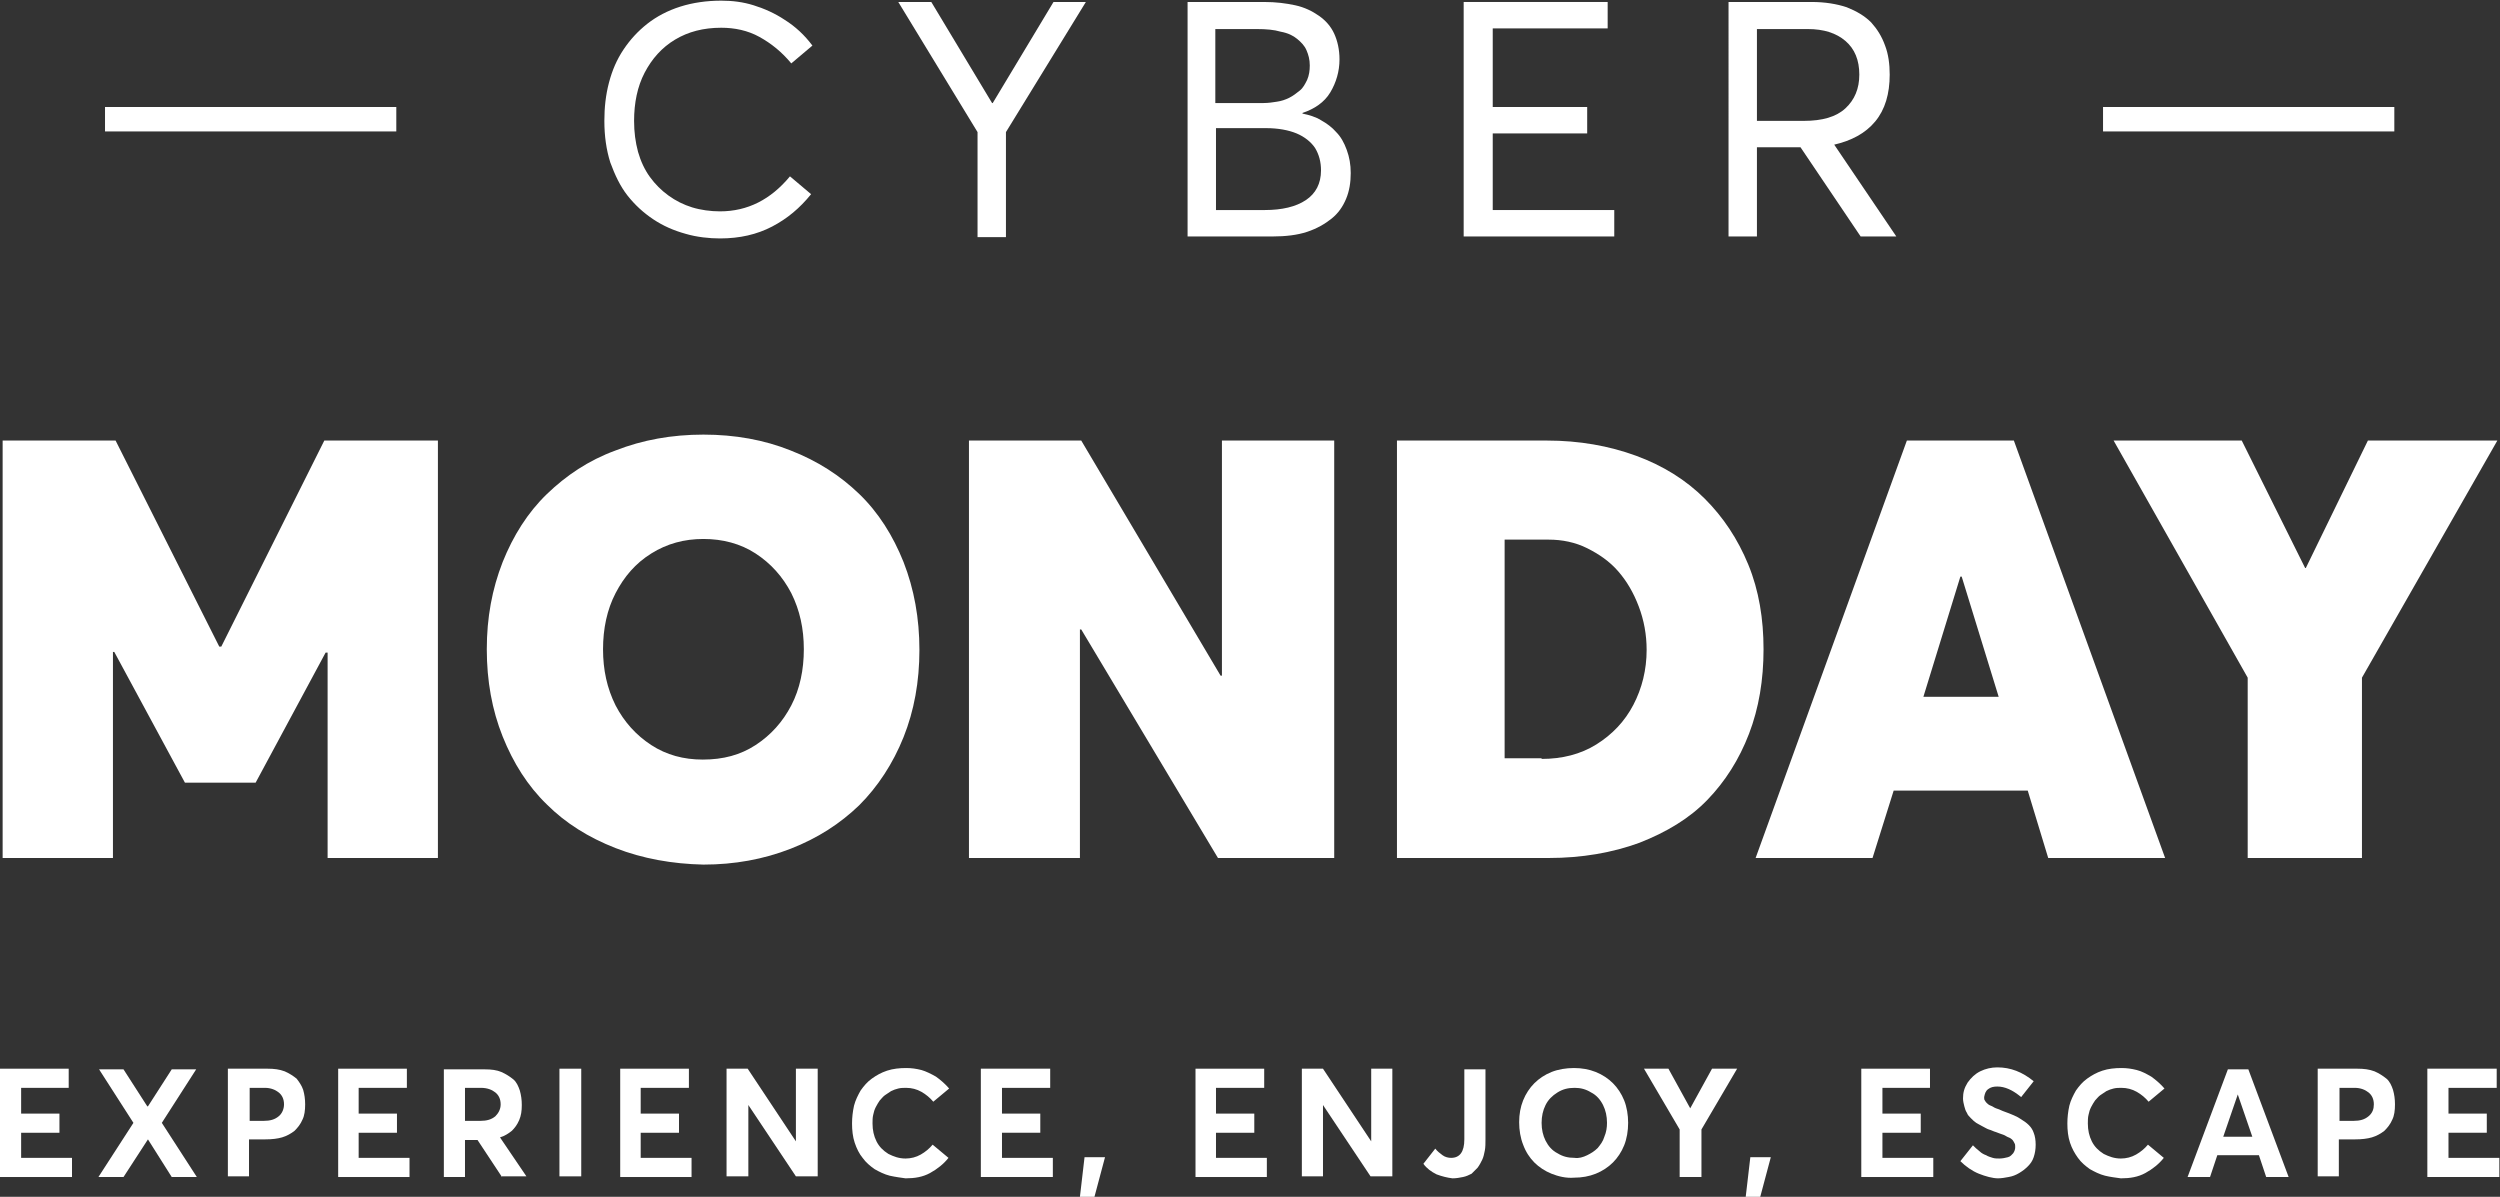
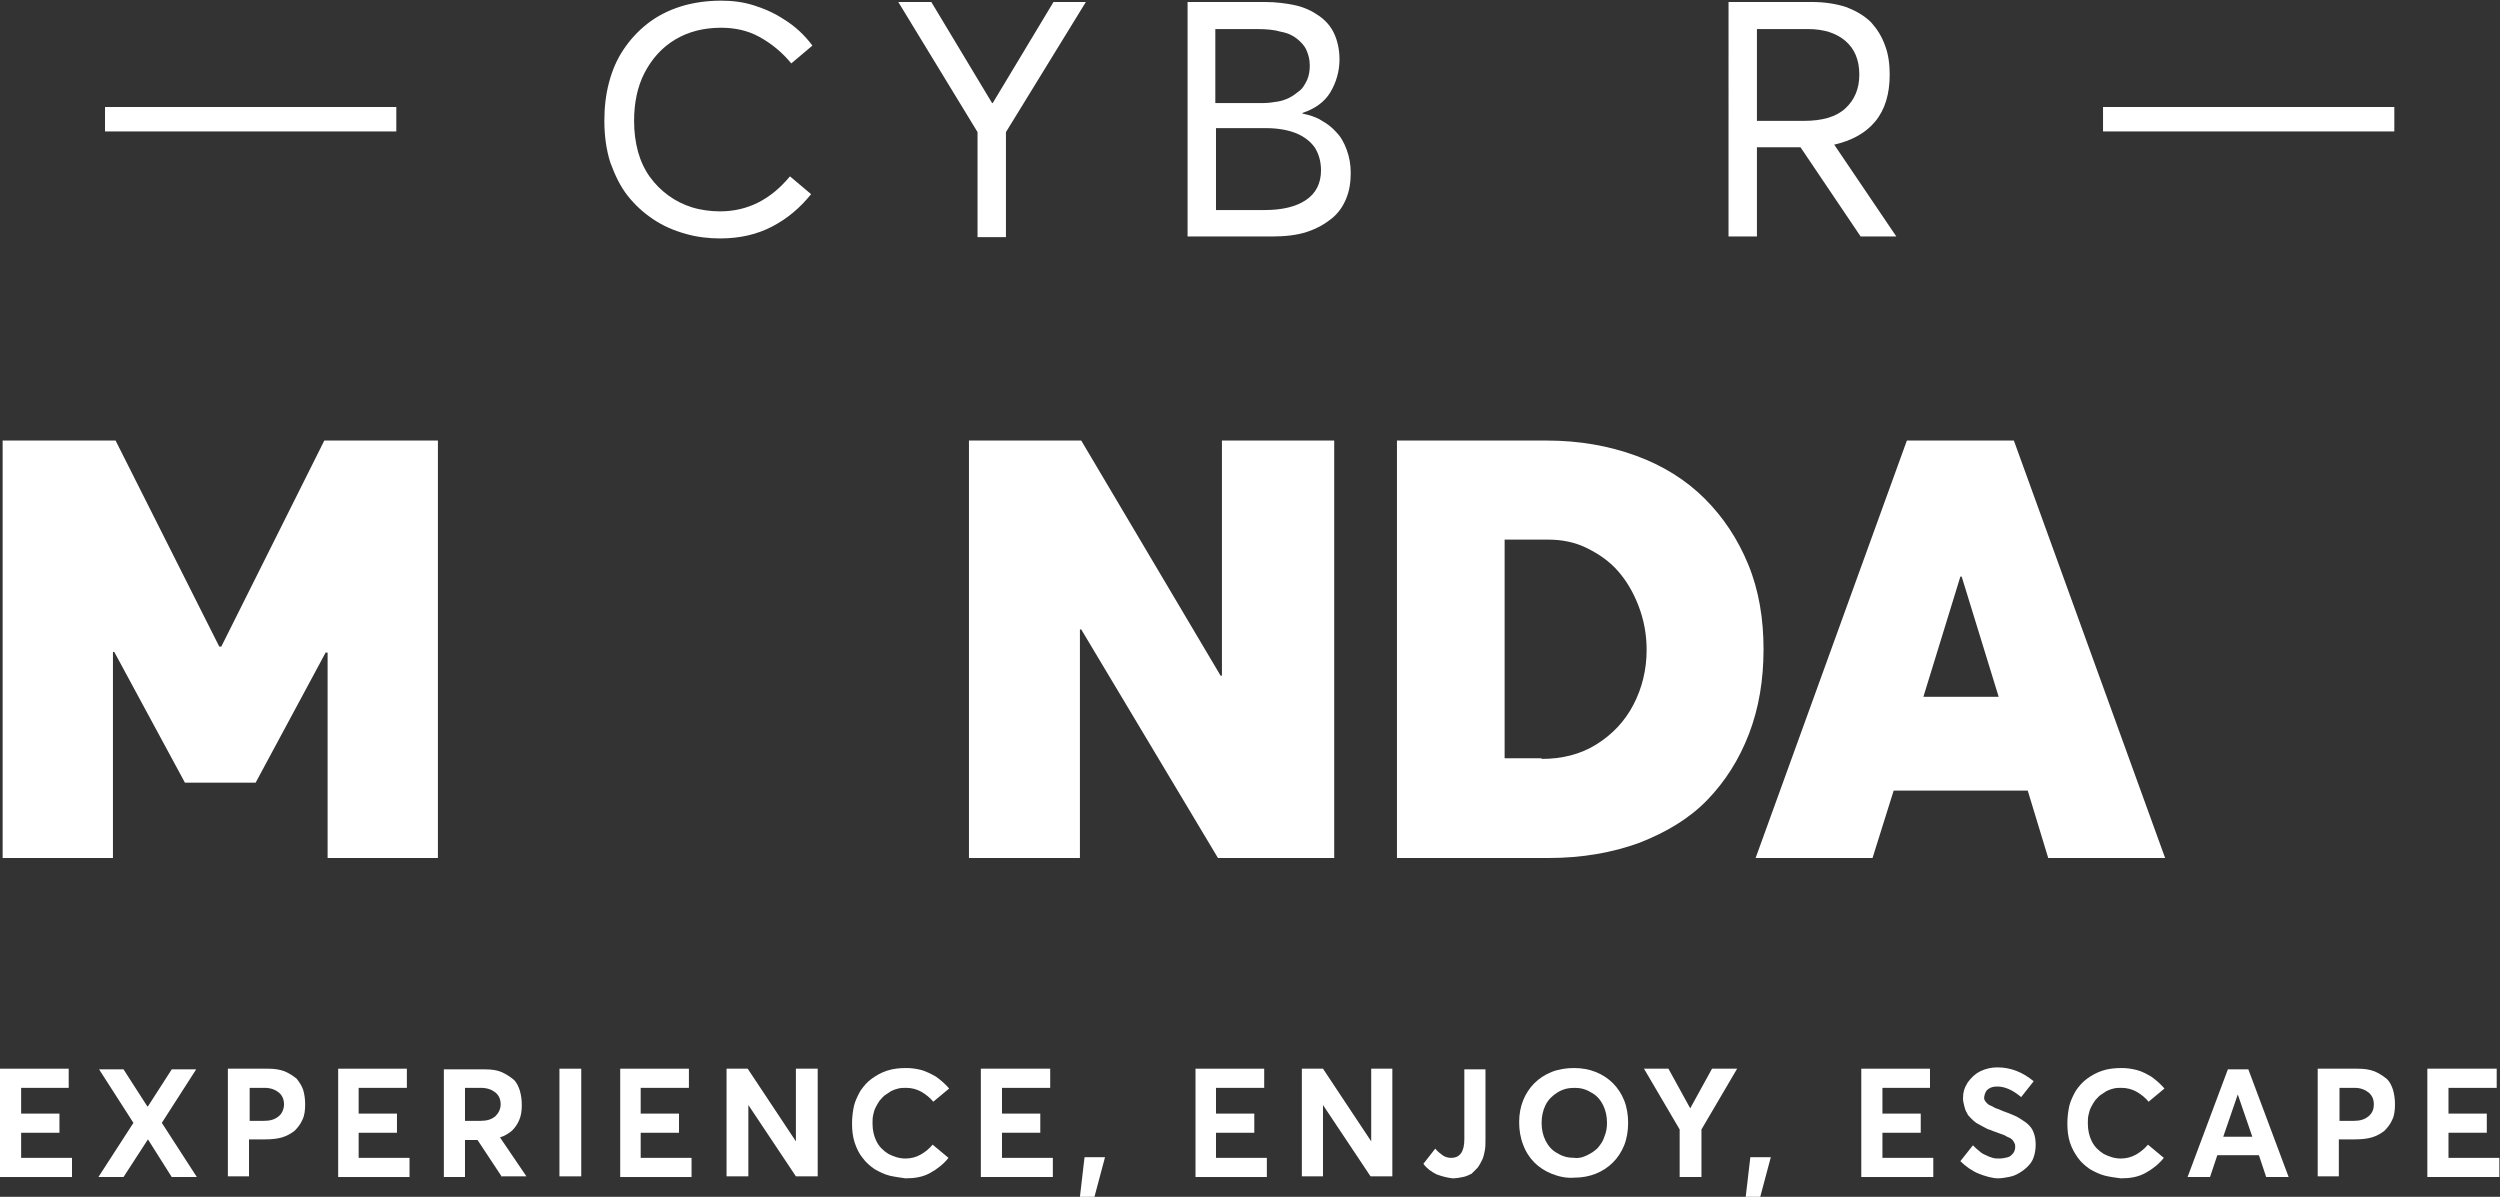
<svg xmlns="http://www.w3.org/2000/svg" version="1.1" id="Capa_1" x="0px" y="0px" viewBox="0 0 378.5 181.2" style="enable-background:new 0 0 378.5 181.2;" xml:space="preserve">
  <rect x="0" y="0" width="378.5" height="181.2" fill="#333333" stroke="none" />
  <style type="text/css">
	.st0{fill:#3A3A3A;}
	.st1{fill:#FFFFFF;}
</style>
  <g>
    <g>
      <g>
        <path class="st1" d="M0,161.8h10.4v2.9H3.2v3.9H9v2.9H3.2v3.8h7.7v2.9H0V161.8z" />
        <path class="st1" d="M22.4,172.5L22.4,172.5l-3.7,5.7h-3.8l5.3-8.2l-5.2-8.1h3.7l3.6,5.6h0.1l3.6-5.6h3.7l-5.2,8.1l5.3,8.2h-3.8     L22.4,172.5z" />
        <path class="st1" d="M34.5,161.8h6c1,0,1.8,0.1,2.6,0.4c0.7,0.3,1.3,0.7,1.8,1.1c0.4,0.5,0.8,1.1,1,1.7c0.2,0.7,0.3,1.4,0.3,2.2     c0,0.9-0.1,1.7-0.4,2.3c-0.3,0.7-0.7,1.2-1.2,1.7c-0.5,0.4-1.2,0.8-1.9,1c-0.7,0.2-1.5,0.3-2.5,0.3h-2.5v5.6h-3.2V161.8z      M39.9,169.7c1,0,1.7-0.2,2.3-0.7c0.5-0.4,0.8-1.1,0.8-1.8c0-0.8-0.3-1.4-0.8-1.8c-0.5-0.4-1.2-0.7-2.1-0.7h-2.3v5H39.9z" />
        <path class="st1" d="M51.2,161.8h10.4v2.9h-7.3v3.9h5.8v2.9h-5.8v3.8h7.7v2.9H51.2V161.8z" />
        <path class="st1" d="M76,178.2l-3.7-5.6h-1.9v5.6h-3.2v-16.3h6.2c1,0,1.8,0.1,2.5,0.4c0.7,0.3,1.3,0.7,1.8,1.1s0.8,1.1,1,1.7     c0.2,0.7,0.3,1.4,0.3,2.2c0,0.9-0.1,1.6-0.4,2.3s-0.7,1.2-1.1,1.6c-0.5,0.4-1.1,0.8-1.8,1v0l4,5.9H76z M70.4,169.7h2.3     c1,0,1.7-0.2,2.3-0.7c0.5-0.5,0.8-1.1,0.8-1.8c0-0.8-0.3-1.4-0.8-1.8c-0.5-0.4-1.2-0.7-2.2-0.7h-2.4V169.7z" />
        <path class="st1" d="M84.7,161.8h3.3v16.3h-3.3V161.8z" />
        <path class="st1" d="M93.9,161.8h10.4v2.9h-7.3v3.9h5.8v2.9h-5.8v3.8h7.7v2.9H93.9V161.8z" />
        <path class="st1" d="M123.8,161.8v16.3h-3.3l-7.2-10.8h0v10.8H110v-16.3h3.2l7.3,11h0v-11H123.8z" />
        <path class="st1" d="M134.7,178c-0.8-0.2-1.6-0.6-2.3-1c-0.7-0.5-1.3-1-1.8-1.7c-0.5-0.6-0.9-1.4-1.2-2.3     c-0.3-0.9-0.4-1.9-0.4-2.9c0-0.9,0.1-1.8,0.3-2.7c0.2-0.8,0.6-1.6,1-2.3c0.5-0.7,1-1.3,1.7-1.8c0.7-0.5,1.4-0.9,2.3-1.2     c0.9-0.3,1.9-0.4,2.9-0.4c0.8,0,1.5,0.1,2.3,0.3c0.7,0.2,1.5,0.6,2.2,1c0.7,0.5,1.4,1.1,2,1.8l-2.4,2c-0.5-0.6-1.1-1.1-1.8-1.5     c-0.7-0.4-1.5-0.6-2.3-0.6c-0.4,0-0.8,0-1.2,0.1s-0.7,0.2-1.1,0.4c-0.3,0.2-0.6,0.4-0.9,0.6c-0.3,0.2-0.5,0.5-0.8,0.8     c-0.2,0.3-0.4,0.6-0.6,1c-0.2,0.4-0.3,0.7-0.4,1.2c-0.1,0.4-0.1,0.9-0.1,1.3c0,1,0.2,1.9,0.6,2.7s1,1.4,1.8,1.9     c0.8,0.4,1.6,0.7,2.6,0.7c0.8,0,1.6-0.2,2.3-0.6c0.7-0.4,1.3-0.9,1.8-1.5l2.4,2c-0.7,0.9-1.7,1.7-2.8,2.3     c-1.1,0.6-2.3,0.8-3.7,0.8C136.4,178.3,135.6,178.2,134.7,178z" />
        <path class="st1" d="M148.6,161.8h10.4v2.9h-7.3v3.9h5.8v2.9h-5.8v3.8h7.7v2.9h-10.9V161.8z" />
        <path class="st1" d="M164.2,175.2h3.1l-1.6,6h-2.2L164.2,175.2z" />
        <path class="st1" d="M181,161.8h10.4v2.9h-7.3v3.9h5.8v2.9h-5.8v3.8h7.7v2.9H181V161.8z" />
        <path class="st1" d="M210.8,161.8v16.3h-3.3l-7.2-10.8h0v10.8h-3.2v-16.3h3.2l7.3,11h0v-11H210.8z" />
        <path class="st1" d="M217.5,177.8c-0.8-0.4-1.5-0.9-2-1.6l1.8-2.3c0.3,0.4,0.7,0.7,1.1,1c0.4,0.3,0.9,0.4,1.3,0.4     c1.3,0,2-0.9,2-2.8v-10.6h3.2v10.6c0,0.6,0,1.2-0.1,1.7c-0.1,0.5-0.2,1-0.4,1.4c-0.2,0.4-0.4,0.8-0.7,1.2     c-0.3,0.3-0.6,0.6-0.9,0.9c-0.4,0.2-0.8,0.4-1.3,0.5c-0.5,0.1-1,0.2-1.6,0.2C219.1,178.3,218.3,178.1,217.5,177.8z" />
        <path class="st1" d="M234.9,177.7c-1-0.4-1.9-1-2.6-1.7c-0.7-0.7-1.3-1.6-1.7-2.7c-0.4-1-0.6-2.2-0.6-3.4c0-1.2,0.2-2.3,0.6-3.3     c0.4-1,1-1.9,1.7-2.6c0.7-0.7,1.6-1.3,2.6-1.7c1-0.4,2.2-0.6,3.4-0.6c1.2,0,2.3,0.2,3.3,0.6c1,0.4,1.9,1,2.6,1.7     c0.7,0.7,1.3,1.6,1.7,2.6c0.4,1,0.6,2.2,0.6,3.4c0,1.2-0.2,2.4-0.6,3.4c-0.4,1-1,1.9-1.7,2.6c-0.7,0.7-1.6,1.3-2.6,1.7     c-1,0.4-2.1,0.6-3.3,0.6C237.1,178.4,235.9,178.1,234.9,177.7z M240.3,174.9c0.6-0.3,1.1-0.6,1.6-1.1c0.4-0.5,0.8-1,1-1.7     c0.3-0.7,0.4-1.4,0.4-2.1c0-1-0.2-1.9-0.6-2.7c-0.4-0.8-1-1.5-1.8-1.9c-0.8-0.5-1.6-0.7-2.5-0.7c-1,0-1.8,0.2-2.6,0.7     s-1.4,1.1-1.8,1.9c-0.4,0.8-0.6,1.7-0.6,2.7c0,1,0.2,1.9,0.6,2.7c0.4,0.8,1,1.5,1.8,1.9c0.8,0.5,1.6,0.7,2.6,0.7     C239,175.4,239.7,175.2,240.3,174.9z" />
-         <path class="st1" d="M263,161.8l-5.4,9.2v7.2h-3.3V171l-5.4-9.2h3.7l3.3,6h0l3.3-6H263z" />
+         <path class="st1" d="M263,161.8l-5.4,9.2v7.2h-3.3V171l-5.4-9.2h3.7l3.3,6h0l3.3-6H263" />
        <path class="st1" d="M265,175.2h3.1l-1.6,6h-2.2L265,175.2z" />
        <path class="st1" d="M281.8,161.8h10.4v2.9H285v3.9h5.8v2.9H285v3.8h7.7v2.9h-10.9V161.8z" />
        <path class="st1" d="M299.6,177.7c-1-0.4-2-1.1-2.8-1.9l1.9-2.4c0.3,0.3,0.6,0.6,1,0.9c0.3,0.3,0.7,0.5,1,0.6     c0.3,0.2,0.7,0.3,1,0.4s0.7,0.1,1,0.1c0.5,0,0.9-0.1,1.3-0.2c0.4-0.1,0.6-0.4,0.8-0.6c0.2-0.3,0.3-0.6,0.3-0.9     c0-0.2,0-0.5-0.1-0.6c-0.1-0.2-0.2-0.4-0.3-0.5c-0.1-0.1-0.3-0.3-0.6-0.4c-0.3-0.1-0.5-0.3-0.8-0.4c-0.3-0.1-0.6-0.2-1.1-0.4     c-0.4-0.1-0.7-0.3-1.1-0.4c-0.3-0.1-0.6-0.3-1-0.5c-0.4-0.2-0.7-0.4-0.9-0.5c-0.3-0.2-0.5-0.4-0.8-0.7c-0.3-0.3-0.5-0.5-0.6-0.8     c-0.2-0.3-0.3-0.6-0.4-1c-0.1-0.4-0.2-0.8-0.2-1.2c0-0.9,0.2-1.6,0.7-2.4c0.5-0.7,1.1-1.3,1.9-1.7c0.8-0.4,1.7-0.6,2.6-0.6     c2,0,3.8,0.7,5.5,2.1l-1.9,2.4c-1.3-1.1-2.5-1.6-3.6-1.6c-0.6,0-1,0.1-1.4,0.4c-0.4,0.3-0.5,0.7-0.6,1.2c0,0.2,0,0.4,0.1,0.5     c0.1,0.2,0.2,0.3,0.3,0.4c0.1,0.1,0.3,0.3,0.6,0.4c0.3,0.1,0.5,0.3,0.8,0.4c0.3,0.1,0.6,0.2,1,0.4c1.4,0.5,2.3,0.9,2.7,1.2     c1,0.6,1.7,1.2,2,2.1c0.2,0.5,0.3,1.1,0.3,1.8c0,0.7-0.1,1.3-0.3,1.9c-0.2,0.6-0.5,1-0.9,1.4c-0.4,0.4-0.8,0.7-1.3,1     c-0.5,0.3-1,0.5-1.6,0.6c-0.5,0.1-1.1,0.2-1.6,0.2C301.7,178.4,300.6,178.1,299.6,177.7z" />
        <path class="st1" d="M318.7,178c-0.8-0.2-1.6-0.6-2.3-1c-0.7-0.5-1.3-1-1.8-1.7s-0.9-1.4-1.2-2.3c-0.3-0.9-0.4-1.9-0.4-2.9     c0-0.9,0.1-1.8,0.3-2.7c0.2-0.8,0.6-1.6,1-2.3c0.5-0.7,1-1.3,1.7-1.8c0.7-0.5,1.4-0.9,2.3-1.2c0.9-0.3,1.9-0.4,2.9-0.4     c0.8,0,1.5,0.1,2.3,0.3s1.5,0.6,2.2,1c0.7,0.5,1.4,1.1,2,1.8l-2.4,2c-0.5-0.6-1.1-1.1-1.8-1.5c-0.7-0.4-1.5-0.6-2.3-0.6     c-0.4,0-0.8,0-1.2,0.1c-0.4,0.1-0.7,0.2-1.1,0.4c-0.3,0.2-0.6,0.4-0.9,0.6c-0.3,0.2-0.5,0.5-0.8,0.8c-0.2,0.3-0.4,0.6-0.6,1     c-0.2,0.4-0.3,0.7-0.4,1.2c-0.1,0.4-0.1,0.9-0.1,1.3c0,1,0.2,1.9,0.6,2.7c0.4,0.8,1,1.4,1.8,1.9c0.8,0.4,1.6,0.7,2.6,0.7     c0.8,0,1.6-0.2,2.3-0.6c0.7-0.4,1.3-0.9,1.8-1.5l2.4,2c-0.7,0.9-1.7,1.7-2.8,2.3c-1.1,0.6-2.3,0.8-3.7,0.8     C320.4,178.3,319.5,178.2,318.7,178z" />
        <path class="st1" d="M342,174.9h-6.3l-1.1,3.3h-3.4l6.1-16.3h3.1l6.1,16.3h-3.4L342,174.9z M341,172.1l-2.2-6.4h0l-2.2,6.4H341z" />
        <path class="st1" d="M350.9,161.8h6c1,0,1.8,0.1,2.6,0.4c0.7,0.3,1.3,0.7,1.8,1.1s0.8,1.1,1,1.7c0.2,0.7,0.3,1.4,0.3,2.2     c0,0.9-0.1,1.7-0.4,2.3c-0.3,0.7-0.7,1.2-1.2,1.7c-0.5,0.4-1.2,0.8-1.9,1c-0.7,0.2-1.5,0.3-2.5,0.3h-2.5v5.6h-3.2V161.8z      M356.3,169.7c1,0,1.7-0.2,2.3-0.7s0.8-1.1,0.8-1.8c0-0.8-0.3-1.4-0.8-1.8c-0.5-0.4-1.2-0.7-2.1-0.7h-2.3v5H356.3z" />
        <path class="st1" d="M367.6,161.8H378v2.9h-7.3v3.9h5.8v2.9h-5.8v3.8h7.7v2.9h-10.9V161.8z" />
      </g>
    </g>
    <g>
      <g>
        <path class="st1" d="M103.8,35.4c-1.8-0.5-3.4-1.2-4.9-2.2c-1.5-1-2.8-2.2-3.9-3.6c-1.1-1.4-1.9-3.1-2.6-5     c-0.6-1.9-0.9-4-0.9-6.3c0-2,0.2-3.9,0.7-5.8s1.2-3.5,2.2-5s2.2-2.8,3.6-3.9c1.4-1.1,3.1-2,5-2.6c1.9-0.6,4-0.9,6.2-0.9     c1.7,0,3.3,0.2,4.9,0.7c1.6,0.5,3.2,1.2,4.7,2.2c1.6,1,3,2.3,4.2,3.9l-3.2,2.7c-1.4-1.7-3-3-4.8-4s-3.8-1.4-5.8-1.4     c-2.7,0-5,0.6-7,1.8c-2,1.2-3.5,2.9-4.6,5s-1.6,4.6-1.6,7.3c0,1.7,0.2,3.2,0.6,4.7c0.4,1.4,1,2.7,1.8,3.8s1.7,2,2.8,2.8     c1.1,0.8,2.3,1.4,3.6,1.8c1.3,0.4,2.8,0.6,4.2,0.6c4.2,0,7.7-1.8,10.6-5.3l3.2,2.7c-1.7,2.1-3.6,3.7-5.9,4.9     c-2.3,1.2-4.9,1.8-7.9,1.8C107.4,36.1,105.5,35.9,103.8,35.4z" />
        <path class="st1" d="M164.4,0.3L152.3,20v15.9h-4.3V20l-12-19.7h5l9.2,15.3h0.1l9.2-15.3H164.4z" />
        <path class="st1" d="M200,18.2c0.9,0.5,1.7,1.1,2.3,1.8c0.7,0.7,1.2,1.6,1.6,2.7s0.6,2.2,0.6,3.5c0,1.4-0.2,2.7-0.7,3.9     c-0.5,1.2-1.2,2.2-2.2,3s-2.2,1.5-3.7,2c-1.5,0.5-3.3,0.7-5.2,0.7h-12.9V0.3h11.6c1.8,0,3.3,0.2,4.7,0.5c1.4,0.3,2.6,0.9,3.6,1.6     c1,0.7,1.8,1.6,2.3,2.7c0.5,1.1,0.8,2.4,0.8,3.9c0,1.8-0.5,3.5-1.4,5s-2.4,2.5-4.2,3.1v0.1C198.2,17.4,199.2,17.7,200,18.2z      M184.1,15.6h7.2c0.7,0,1.4-0.1,2-0.2c0.7-0.1,1.3-0.3,1.9-0.6c0.6-0.3,1.1-0.7,1.6-1.1c0.5-0.4,0.8-1,1.1-1.6     c0.3-0.7,0.4-1.4,0.4-2.2c0-0.9-0.2-1.6-0.5-2.3c-0.3-0.7-0.8-1.2-1.4-1.7s-1.4-0.9-2.5-1.1c-1-0.3-2.2-0.4-3.6-0.4h-6.3V15.6z      M197.7,30.3c1.5-1,2.3-2.5,2.3-4.5c0-1.3-0.3-2.4-0.9-3.4c-0.6-0.9-1.6-1.7-2.8-2.2s-2.8-0.8-4.6-0.8h-7.6v12.4h7.4     C194.1,31.8,196.2,31.3,197.7,30.3z" />
-         <path class="st1" d="M221.7,0.3h21.7v4h-17.4v11.9h14.3v4h-14.3v11.6h18.4v4h-22.8V0.3z" />
        <path class="st1" d="M281.7,35.8l-9.1-13.5H266v13.5h-4.3V0.3h12.6c2,0,3.8,0.3,5.3,0.8c1.5,0.6,2.7,1.3,3.7,2.3     c0.9,1,1.6,2.1,2.1,3.5c0.5,1.3,0.7,2.8,0.7,4.4c0,2.9-0.7,5.3-2.2,7.1c-1.5,1.8-3.6,2.9-6.2,3.5l0,0l9.4,13.9H281.7z M266,18.3     h7.1c2.8,0,4.9-0.6,6.3-1.9c1.4-1.3,2.1-3,2.1-5.1c0-2.2-0.7-3.9-2.1-5.1c-1.4-1.2-3.3-1.8-5.7-1.8H266V18.3z" />
      </g>
    </g>
    <rect x="318.4" y="16.2" class="st1" width="44.1" height="3.7" />
    <rect x="15.9" y="16.2" class="st1" width="44.1" height="3.7" />
    <g>
      <g>
        <path class="st1" d="M66.3,66.7v63.2H49.6V98.8h-0.3l-10.6,19.7H28L17.3,98.7h-0.2v31.2H0.4V66.7h17.1l15.7,31.2h0.3l15.6-31.2     H66.3z" />
-         <path class="st1" d="M93.2,128.4c-4.1-1.6-7.6-3.8-10.4-6.6c-2.9-2.8-5.1-6.3-6.7-10.3c-1.6-4-2.4-8.4-2.4-13.2     c0-4.8,0.8-9.1,2.4-13.2c1.6-4,3.8-7.5,6.7-10.3c2.9-2.8,6.3-5.1,10.4-6.6c4.1-1.6,8.5-2.4,13.3-2.4c4.8,0,9.2,0.8,13.2,2.4     c4.1,1.6,7.5,3.8,10.4,6.6c2.9,2.8,5.1,6.3,6.7,10.3c1.6,4.1,2.4,8.5,2.4,13.3s-0.8,9.2-2.4,13.2c-1.6,4-3.9,7.5-6.7,10.3     c-2.9,2.8-6.3,5-10.4,6.6c-4.1,1.6-8.5,2.4-13.2,2.4C101.8,130.8,97.3,130,93.2,128.4z M114.4,112.8c2.3-1.5,4.1-3.5,5.4-6     c1.3-2.5,1.9-5.4,1.9-8.5c0-3.1-0.6-5.9-1.9-8.5c-1.3-2.5-3.1-4.5-5.4-6c-2.3-1.5-5-2.2-7.9-2.2s-5.5,0.7-7.9,2.2s-4.1,3.5-5.4,6     c-1.3,2.5-1.9,5.4-1.9,8.5c0,3.1,0.6,5.9,1.9,8.5c1.3,2.5,3.1,4.5,5.4,6c2.3,1.5,4.9,2.2,7.8,2.2     C109.5,115,112.1,114.3,114.4,112.8z" />
        <path class="st1" d="M202,66.7v63.2h-17.6l-20.7-34.6h-0.2v34.6h-16.8V66.7h17l21.1,35.6h0.2V66.7H202z" />
        <path class="st1" d="M211.4,66.7h22.8c4.9,0,9.4,0.8,13.5,2.3s7.6,3.7,10.4,6.5c2.8,2.8,5,6.1,6.6,10s2.3,8.2,2.3,12.8     c0,4.6-0.7,8.9-2.2,12.8c-1.5,3.9-3.6,7.2-6.3,10s-6.2,4.9-10.3,6.5c-4.1,1.5-8.7,2.3-13.7,2.3h-23V66.7z M233.4,114.9     c3.1,0,5.9-0.7,8.3-2.2s4.3-3.5,5.6-6c1.3-2.5,2-5.3,2-8.3c0-2.3-0.4-4.5-1.2-6.6c-0.8-2.1-1.8-3.8-3.1-5.3     c-1.3-1.5-2.9-2.6-4.7-3.5c-1.8-0.9-3.8-1.3-5.8-1.3h-6.7v33.1H233.4z" />
        <path class="st1" d="M307,119.7h-20.3l-3.2,10.2h-17.7l22.9-63.2h16.2l22.9,63.2h-17.7L307,119.7z M302.6,105.5l-5.6-18.2h-0.2     l-5.6,18.2H302.6z" />
-         <path class="st1" d="M378.1,66.7l-20.5,35.9v27.3h-17.3v-27.3L320,66.7h19.4l9.6,19.3h0.1l9.4-19.3H378.1z" />
      </g>
    </g>
  </g>
</svg>